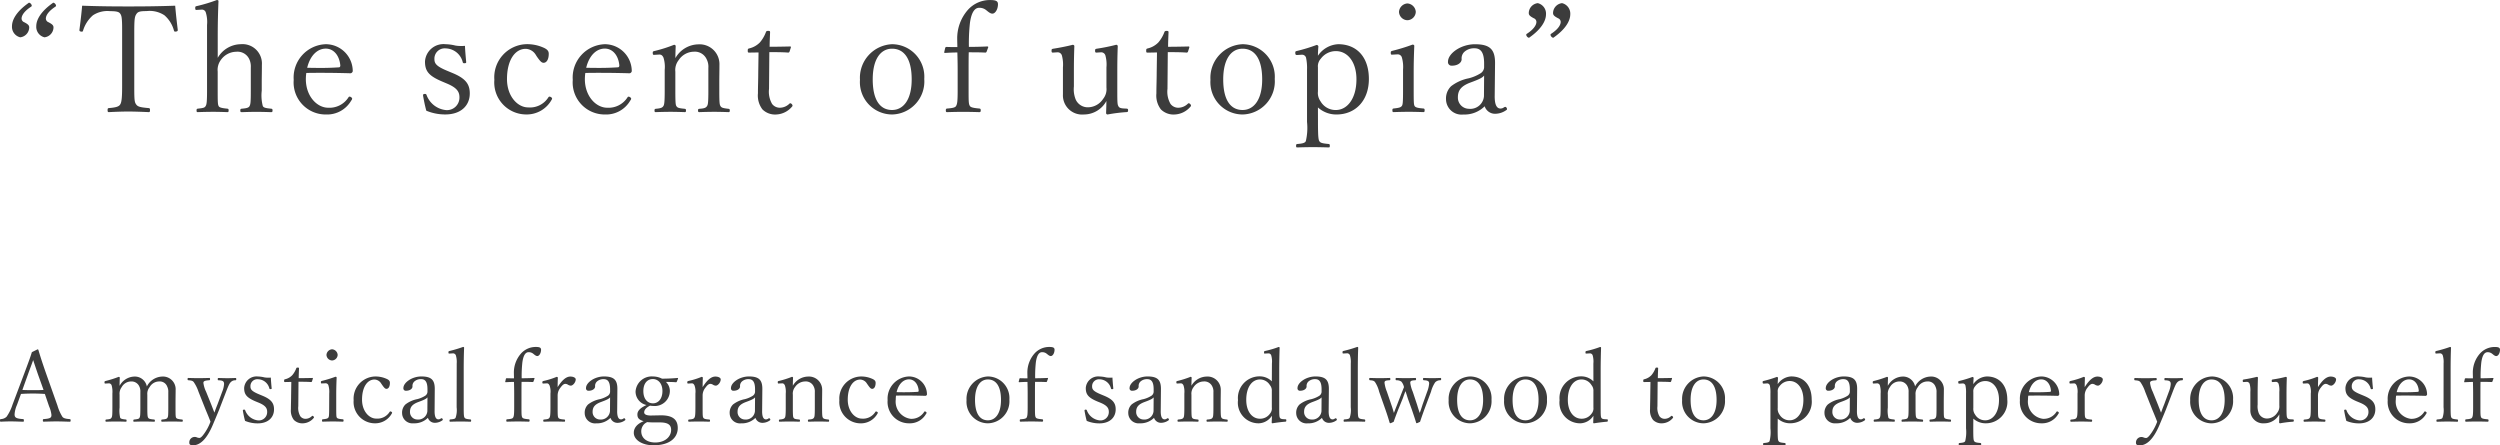
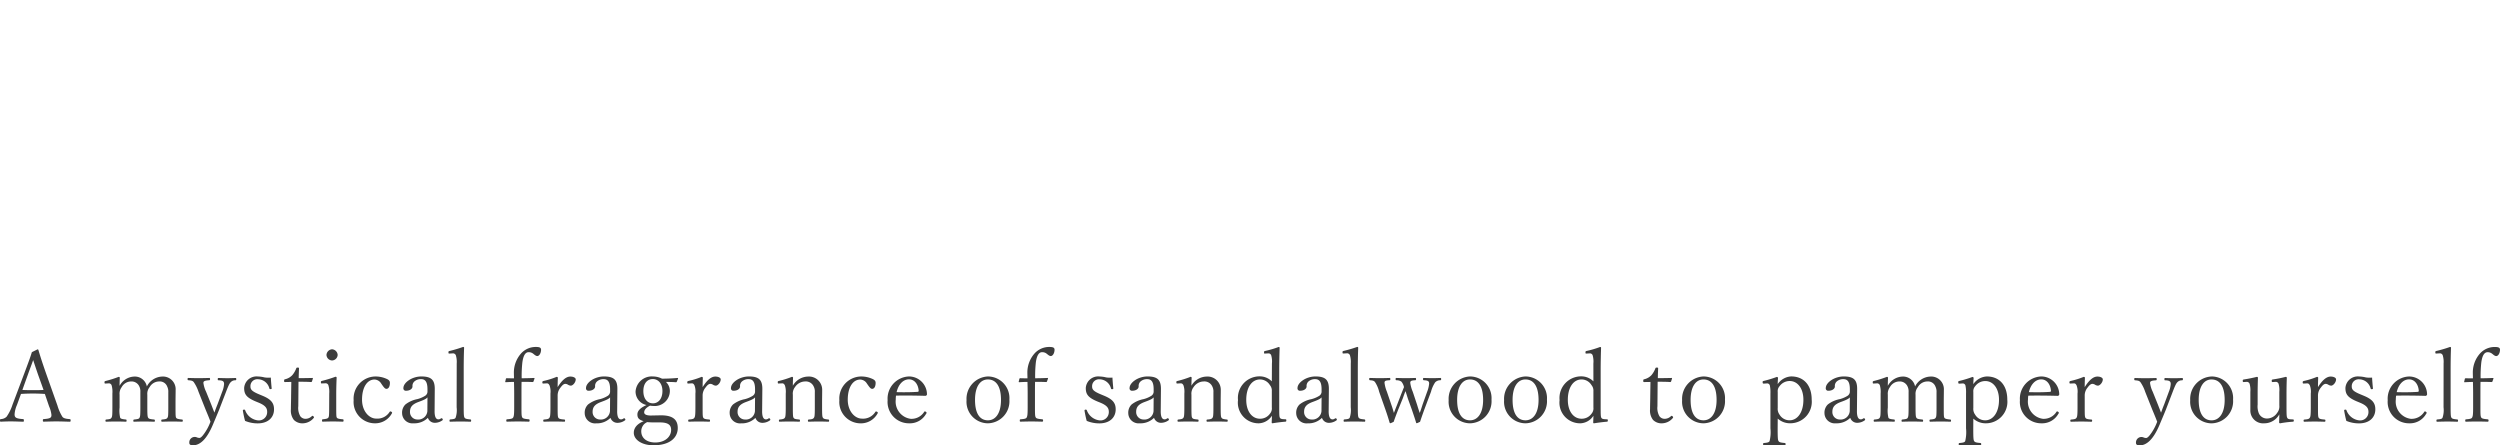
<svg xmlns="http://www.w3.org/2000/svg" width="300.3" height="53.488" viewBox="0 0 300.3 53.488">
  <g id="products-detail-text3" transform="translate(-5999 -3912.96)">
-     <path id="パス_3495" data-name="パス 3495" d="M1.44-10.89a1.294,1.294,0,0,0,.99,1.332,1.22,1.22,0,0,0,1.08-1.17c0-.234-.09-.378-.612-.648a.476.476,0,0,1-.306-.432c0-.432.414-.954,1.134-1.422a.16.16,0,0,0,.09-.144.457.457,0,0,0-.306-.342.156.156,0,0,0-.108.054C2.052-12.708,1.44-11.718,1.44-10.89Zm2.916,0a1.294,1.294,0,0,0,.99,1.332,1.22,1.22,0,0,0,1.08-1.17c0-.234-.09-.378-.612-.648a.476.476,0,0,1-.306-.432c0-.432.414-.954,1.134-1.422a.16.16,0,0,0,.09-.144.457.457,0,0,0-.306-.342.156.156,0,0,0-.108.054C4.968-12.708,4.356-11.718,4.356-10.89ZM9.54-10.4c0,.108.126.162.306.162.054,0,.09-.018.126-.108A3.961,3.961,0,0,1,11.16-12.2a3.17,3.17,0,0,1,2.07-.5c.864,0,1.08.108,1.224.324s.216.468.216,1.818V-3.69c0,1.476-.072,1.944-.234,2.2-.144.234-.45.36-1.35.432-.126.018-.162.054-.162.234,0,.216.036.252.162.252.666-.036,1.6-.072,2.322-.072.7,0,1.71.036,2.448.072.126,0,.162-.036.162-.252,0-.18-.036-.216-.162-.234-1.062-.09-1.314-.18-1.494-.432-.2-.27-.234-.5-.234-2.07v-6.588c0-1.638.054-1.89.252-2.2.18-.27.378-.36,1.224-.36a3.223,3.223,0,0,1,2.142.5A3.688,3.688,0,0,1,20.9-10.35c.036.09.072.108.144.108.18,0,.306-.054.306-.162v-.072c-.108-.882-.234-1.98-.306-2.88-1.944.072-3.816.09-5.616.09-1.836,0-3.618-.018-5.562-.09-.072.882-.2,1.944-.324,2.9Zm16.614.756c0-1.692.036-2.934.09-4.266,0-.072-.054-.126-.2-.126a19.277,19.277,0,0,1-2.376.72c-.2.036-.216.072-.216.234,0,.2.036.234.144.234l.63-.036a.478.478,0,0,1,.5.36,3.835,3.835,0,0,1,.144,1.476v7.9c0,1.4-.054,1.656-.162,1.836-.108.2-.252.252-.954.324-.108.018-.144.054-.144.216s.036.2.144.2c.576-.018,1.278-.036,1.872-.036.54,0,1.116.018,1.674.036.126,0,.162-.036.162-.2s-.036-.2-.162-.216c-.756-.072-.972-.162-1.044-.324-.09-.2-.108-.378-.108-1.836v-2.3a2,2,0,0,1,.378-1.386,2.306,2.306,0,0,1,1.854-.99,1.549,1.549,0,0,1,1.566.9,2.066,2.066,0,0,1,.18.99v2.79c0,1.4-.036,1.62-.144,1.836-.09.18-.27.27-.936.324-.144.018-.18.054-.18.216s.036.2.18.2c.558-.018,1.17-.036,1.782-.036.522,0,1.188.018,1.728.036.144,0,.18-.036.18-.2s-.036-.2-.162-.216c-.756-.072-.918-.144-1.008-.324a5.043,5.043,0,0,1-.126-1.836V-4.284c0-.45.018-.99.018-1.962A2.329,2.329,0,0,0,28.926-8.73a3.243,3.243,0,0,0-2.772,1.638ZM36.792-5.274c.558-.018,1.152-.018,1.764-.018,1.116,0,2.3.018,3.546.054a.243.243,0,0,0,.18-.09.248.248,0,0,0,.09-.216,3.249,3.249,0,0,0-3.24-3.186A4,4,0,0,0,35.28-4.446,3.848,3.848,0,0,0,39.168-.288a3.341,3.341,0,0,0,3.024-1.674A.387.387,0,0,0,42.3-2.2c0-.09-.18-.234-.306-.234a.136.136,0,0,0-.126.072A2.7,2.7,0,0,1,39.42-1.1c-1.332,0-2.682-1.368-2.682-3.438A5.686,5.686,0,0,1,36.792-5.274ZM36.9-5.9c.36-1.494,1.242-2.3,2.232-2.3.954,0,1.638.828,1.746,2.016,0,.144-.054.234-.18.234-.828.054-1.566.072-2.322.072C37.908-5.886,37.422-5.886,36.9-5.9ZM53.694-4c1.152.486,1.494.954,1.494,1.638a1.5,1.5,0,0,1-1.6,1.548,2.775,2.775,0,0,1-2.358-1.836c-.036-.072-.072-.108-.2-.108s-.216.054-.216.144l.018.144c.108.594.216,1.152.378,1.728a5.859,5.859,0,0,0,2.268.45c1.908,0,2.952-1.08,2.952-2.52,0-1.08-.45-1.782-2.052-2.448l-.648-.27c-1.35-.558-1.548-.9-1.548-1.422A1.235,1.235,0,0,1,53.55-8.226,2.158,2.158,0,0,1,55.584-6.57a.161.161,0,0,0,.18.126c.18,0,.234-.036.234-.108v-.054c-.054-.576-.126-1.332-.144-1.926-.252.018-.324.018-.45.018a4.123,4.123,0,0,1-.7-.054,5.437,5.437,0,0,0-1.188-.162,2.229,2.229,0,0,0-2.466,2.07c0,1.134.414,1.71,2.016,2.394ZM64.458-7.29c.468.684.63.792.846.792.324,0,.612-.36.612-1.08,0-.324-.162-.54-.666-.756a4.828,4.828,0,0,0-2.034-.4,3.98,3.98,0,0,0-3.834,4.284,3.841,3.841,0,0,0,3.8,4.158,3.416,3.416,0,0,0,3.1-1.8.256.256,0,0,0,.036-.108c0-.108-.18-.234-.324-.234-.036,0-.072.018-.126.09a2.607,2.607,0,0,1-2.43,1.206c-1.26,0-2.538-1.332-2.538-3.4,0-2.3.972-3.636,2.25-3.636a1.467,1.467,0,0,1,1.206.72Zm5.85,2.016c.558-.018,1.152-.018,1.764-.018,1.116,0,2.3.018,3.546.054a.243.243,0,0,0,.18-.09.248.248,0,0,0,.09-.216,3.249,3.249,0,0,0-3.24-3.186A4,4,0,0,0,68.8-4.446,3.848,3.848,0,0,0,72.684-.288a3.341,3.341,0,0,0,3.024-1.674.387.387,0,0,0,.108-.234c0-.09-.18-.234-.306-.234a.136.136,0,0,0-.126.072A2.7,2.7,0,0,1,72.936-1.1c-1.332,0-2.682-1.368-2.682-3.438A5.685,5.685,0,0,1,70.308-5.274Zm.108-.63c.36-1.494,1.242-2.3,2.232-2.3.954,0,1.638.828,1.746,2.016,0,.144-.054.234-.18.234-.828.054-1.566.072-2.322.072C71.424-5.886,70.938-5.886,70.416-5.9ZM79.2-7.488c.234,0,.378.108.5.378a3.717,3.717,0,0,1,.144,1.458v2.52c0,1.386-.054,1.674-.162,1.836-.126.18-.27.27-.918.324-.108.018-.144.054-.144.2,0,.162.036.2.144.2.54-.018,1.206-.036,1.8-.036.54,0,1.152.018,1.692.036.108,0,.144-.036.144-.2,0-.144-.036-.18-.144-.2-.756-.072-.882-.126-1.008-.324-.09-.144-.126-.36-.126-1.836v-2.3a1.908,1.908,0,0,1,.4-1.386A2.222,2.222,0,0,1,83.34-7.83a1.553,1.553,0,0,1,1.548.918,1.955,1.955,0,0,1,.2,1.026v2.754c0,1.494-.054,1.674-.162,1.836-.126.2-.324.288-.918.324-.126.018-.162.054-.162.2,0,.162.036.2.162.2.558-.018,1.224-.036,1.8-.036.54,0,1.17.018,1.692.036.126,0,.162-.036.162-.2,0-.144-.036-.18-.162-.2-.684-.072-.846-.144-.954-.324s-.144-.36-.144-1.836V-4.266c0-.45.018-1.332.018-1.98a2.385,2.385,0,0,0-2.556-2.466,3.23,3.23,0,0,0-2.736,1.656c0-.468.018-.972.036-1.44,0-.09-.072-.162-.2-.162a17,17,0,0,1-2.322.738c-.2.036-.234.09-.234.2,0,.234.036.27.162.27ZM91.116-7.74,91.08-5.274c0,.81-.036,1.62-.036,2.448A2.739,2.739,0,0,0,91.584-.9a2.15,2.15,0,0,0,1.674.612,2.616,2.616,0,0,0,1.89-.954A.156.156,0,0,0,95.2-1.35a.344.344,0,0,0-.27-.288.156.156,0,0,0-.108.054A1.661,1.661,0,0,1,93.69-1.1a1.152,1.152,0,0,1-.954-.468,2.944,2.944,0,0,1-.36-1.8l.036-4.41c.612,0,1.6,0,2.25.054a.173.173,0,0,0,.18-.126l.162-.5c0-.09-.018-.108-.108-.108-.72.018-1.782.036-2.448.036,0-.54.036-1.278.054-1.728,0-.144-.036-.18-.234-.18-.18,0-.234.054-.27.162a4.055,4.055,0,0,1-.72,1.224A2.622,2.622,0,0,1,90-8.226c-.162.036-.18.09-.18.27,0,.216.036.234.18.234Zm16.038-.99A4.037,4.037,0,0,0,103.3-4.446a3.881,3.881,0,0,0,3.852,4.158,3.968,3.968,0,0,0,3.87-4.266A3.9,3.9,0,0,0,107.154-8.73Zm0,.54c1.35,0,2.358,1.062,2.358,3.69,0,2.448-1.008,3.672-2.358,3.672-1.386,0-2.322-1.116-2.322-3.672C104.832-6.966,105.8-8.19,107.154-8.19Zm11.556-.18c0-.054-.036-.09-.126-.09-.72.036-1.638.054-2.2.054a22.421,22.421,0,0,1,.126-2.88c.18-1.314.594-1.818,1.116-1.818a1.273,1.273,0,0,1,.864.306l.09.072c.306.252.468.324.63.324.324,0,.666-.5.666-1.134,0-.36-.234-.5-.936-.5a3.555,3.555,0,0,0-2.682,1.188,5.17,5.17,0,0,0-1.278,3.51c0,.252.018.684.018.954-.414,0-.81,0-1.278-.018a.166.166,0,0,0-.18.108l-.126.54c0,.036.036.072.108.072.594-.036,1.062-.054,1.476-.054.018.594.036,1.332.036,2.088v2.484c0,1.332-.054,1.6-.18,1.836-.09.18-.324.27-1.08.324-.126.018-.162.054-.162.234,0,.144.036.2.162.2.576-.018,1.386-.036,1.944-.036.54,0,1.35.018,1.926.036.108,0,.162-.054.162-.2,0-.18-.036-.216-.162-.234-.828-.072-1.062-.162-1.152-.324-.126-.216-.144-.45-.144-1.656V-5.634c0-.72,0-1.494.018-2.124.54,0,1.35,0,2,.036a.169.169,0,0,0,.144-.108Zm16.326,7.362c-.468-.018-.612-.108-.7-.288-.108-.2-.126-.4-.126-1.782V-5.454c0-1.206.018-2.034.054-3.024a.176.176,0,0,0-.2-.18,22.061,22.061,0,0,1-2.322.468c-.18.036-.2.072-.2.252,0,.162.036.216.162.216l.576-.036a.528.528,0,0,1,.5.378,4.059,4.059,0,0,1,.126,1.44v2.412a1.861,1.861,0,0,1-.4,1.368,2.206,2.206,0,0,1-1.782,1.008,1.589,1.589,0,0,1-1.512-.936,3.289,3.289,0,0,1-.216-1.566v-1.8c0-1.206.018-2.016.054-3.042,0-.09-.072-.162-.2-.162-.7.18-1.62.36-2.322.468-.2.036-.216.072-.216.252,0,.162.036.216.162.216l.558-.036a.533.533,0,0,1,.522.378,4.2,4.2,0,0,1,.126,1.44V-2.7a2.306,2.306,0,0,0,2.52,2.412,3.077,3.077,0,0,0,2.7-1.62c0,.486-.018.954-.036,1.458a.178.178,0,0,0,.18.162,19.182,19.182,0,0,1,2.3-.288c.126-.018.162-.054.162-.216,0-.144-.036-.18-.162-.2Zm3.942-6.732-.036,2.466c0,.81-.036,1.62-.036,2.448a2.739,2.739,0,0,0,.54,1.926,2.15,2.15,0,0,0,1.674.612,2.616,2.616,0,0,0,1.89-.954.156.156,0,0,0,.054-.108.344.344,0,0,0-.27-.288.156.156,0,0,0-.108.054,1.661,1.661,0,0,1-1.134.486,1.152,1.152,0,0,1-.954-.468,2.944,2.944,0,0,1-.36-1.8l.036-4.41c.612,0,1.6,0,2.25.054a.173.173,0,0,0,.18-.126l.162-.5c0-.09-.018-.108-.108-.108-.72.018-1.782.036-2.448.036,0-.54.036-1.278.054-1.728,0-.144-.036-.18-.234-.18-.18,0-.234.054-.27.162a4.055,4.055,0,0,1-.72,1.224,2.622,2.622,0,0,1-1.278.72c-.162.036-.18.09-.18.27,0,.216.036.234.18.234Zm10.278-.99A4.037,4.037,0,0,0,145.4-4.446a3.881,3.881,0,0,0,3.852,4.158,3.968,3.968,0,0,0,3.87-4.266A3.9,3.9,0,0,0,149.256-8.73Zm0,.54c1.35,0,2.358,1.062,2.358,3.69,0,2.448-1.008,3.672-2.358,3.672-1.386,0-2.322-1.116-2.322-3.672C146.934-6.966,147.906-8.19,149.256-8.19Zm9.054,7.056a3.273,3.273,0,0,0,2.232.846c2.25,0,3.888-1.638,3.888-4.266s-1.458-4.176-3.69-4.176a3.112,3.112,0,0,0-2.43,1.386c0-.306.018-.666.054-1.116a.216.216,0,0,0-.216-.18,20.046,20.046,0,0,1-2.358.72c-.162.036-.2.072-.2.2,0,.252.054.288.216.288l.576-.036a.494.494,0,0,1,.5.36A5.906,5.906,0,0,1,157-5.652V.612a6.915,6.915,0,0,1-.144,2.3c-.09.18-.27.288-1.008.342-.126.018-.162.054-.162.216s.036.2.126.2c.558-.018,1.314-.036,1.926-.036.522,0,1.3.018,1.872.036.09,0,.126-.036.126-.2s-.036-.2-.144-.216c-.81-.072-.99-.144-1.116-.342-.108-.18-.162-.54-.162-2.3Zm0-4.806a1.344,1.344,0,0,1,.342-1.044A2.241,2.241,0,0,1,160.47-7.9c1.386,0,2.466,1.278,2.466,3.384,0,2.358-1.134,3.69-2.466,3.69a2.073,2.073,0,0,1-1.836-1.026,1.742,1.742,0,0,1-.324-1.206Zm10.224,2.772c0,1.44-.036,1.71-.144,1.854-.126.162-.288.234-.99.306-.108.018-.144.054-.144.2,0,.2.036.234.144.234.522-.018,1.278-.036,1.836-.036.54,0,1.206.018,1.746.036.108,0,.144-.036.144-.234,0-.144-.036-.18-.144-.2-.738-.054-.972-.144-1.062-.306s-.108-.4-.108-1.854v-2.25c0-.846.018-1.818.072-3.1q0-.162-.216-.162a22.266,22.266,0,0,1-2.394.738c-.18.054-.216.072-.216.234,0,.2.036.234.144.234l.666-.036a.517.517,0,0,1,.522.36,4.193,4.193,0,0,1,.144,1.476Zm.522-10.458a1.084,1.084,0,0,0-1.008,1.008,1.043,1.043,0,0,0,1.008,1.008,1.043,1.043,0,0,0,1.008-1.008A1.084,1.084,0,0,0,169.056-13.626Zm10.53,7.2c.018-1.692-.63-2.3-2.412-2.3-1.71,0-3.24,1.116-3.24,2.088a.429.429,0,0,0,.486.486c.684,0,1.152-.36,1.152-.774a1.07,1.07,0,0,1,.324-.882,1.728,1.728,0,0,1,1.224-.432c.792,0,1.152.558,1.152,1.836v.468a.915.915,0,0,1-.4.684,5.012,5.012,0,0,1-1.422.612,5.084,5.084,0,0,0-2.142.954,2.05,2.05,0,0,0-.612,1.584,1.863,1.863,0,0,0,2.07,1.818,3.457,3.457,0,0,0,2.574-.99,1.3,1.3,0,0,0,1.278.9,2.321,2.321,0,0,0,1.332-.45.13.13,0,0,0,.072-.108c0-.126-.108-.27-.2-.27a.415.415,0,0,0-.162.054.659.659,0,0,1-.432.144c-.414,0-.7-.414-.684-1.53Zm-1.332,3.942a1.644,1.644,0,0,1-1.818,1.512,1.338,1.338,0,0,1-1.314-1.386c0-.882.45-1.368,1.494-1.764,1.134-.414,1.458-.594,1.656-.846Zm7.452-9.846a1.294,1.294,0,0,0-.99-1.332,1.22,1.22,0,0,0-1.08,1.17c0,.234.09.378.612.648a.476.476,0,0,1,.306.432c0,.432-.414.954-1.134,1.422a.16.16,0,0,0-.09.144.457.457,0,0,0,.306.342.156.156,0,0,0,.108-.054C185.094-10.512,185.706-11.5,185.706-12.33Zm2.916,0a1.294,1.294,0,0,0-.99-1.332,1.22,1.22,0,0,0-1.08,1.17c0,.234.09.378.612.648a.476.476,0,0,1,.306.432c0,.432-.414.954-1.134,1.422a.16.16,0,0,0-.09.144.457.457,0,0,0,.306.342.156.156,0,0,0,.108-.054C188.01-10.512,188.622-11.5,188.622-12.33Z" transform="translate(5999 3927)" fill="#3c3c3c" />
    <path id="パス_3496" data-name="パス 3496" d="M5.9-2.22A3.412,3.412,0,0,1,6.18-1.2c0,.324-.108.444-.924.5-.084.012-.108.036-.108.156s.024.156.108.156C5.712-.4,6.324-.42,6.792-.42s1.1.024,1.56.036c.108,0,.132-.024.132-.156S8.46-.684,8.352-.7c-.54-.036-.756-.132-.864-.288A5.489,5.489,0,0,1,6.9-2.328L5.556-6.12c-.468-1.332-.708-2.088-.936-2.856-.024-.084-.06-.1-.108-.1l-.684.336c-.168.552-.3.924-.912,2.556L1.5-2.424A5.371,5.371,0,0,1,.792-.984,1.04,1.04,0,0,1,.108-.7C.024-.684,0-.66,0-.54s.024.156.108.156C.492-.408.9-.42,1.32-.42s1,.024,1.44.036c.1,0,.108-.024.108-.156S2.844-.684,2.76-.7C1.9-.756,1.752-.9,1.752-1.272a3.239,3.239,0,0,1,.276-1.1L2.52-3.72c.528-.036,1.008-.048,1.5-.048.456,0,.948.024,1.368.048ZM5.232-4.2c-.384.024-.816.024-1.212.024-.444,0-.9,0-1.332-.024l.684-1.908c.264-.732.456-1.224.612-1.68.156.468.3.9.564,1.68Zm7.836-.792a.344.344,0,0,1,.348.264,2.852,2.852,0,0,1,.084.96v1.68c0,.948-.024,1.08-.108,1.224-.072.12-.156.18-.624.216-.072.012-.1.036-.1.132s.024.132.1.132c.372-.012.792-.024,1.176-.024s.828.012,1.176.024c.06,0,.084-.024.084-.132s-.024-.12-.084-.132c-.5-.048-.636-.108-.684-.216a3.593,3.593,0,0,1-.072-1.224V-3.624a1.313,1.313,0,0,1,.252-.912,1.3,1.3,0,0,1,1.14-.684,1.019,1.019,0,0,1,.984.612,1.346,1.346,0,0,1,.12.66v1.86c0,.936-.024,1.08-.1,1.224-.06.12-.156.168-.636.216-.084.012-.108.036-.108.144s.024.12.1.12c.372-.012.828-.024,1.224-.024.336,0,.792.012,1.164.024.072,0,.1-.024.1-.12s-.024-.132-.1-.144c-.54-.048-.636-.1-.708-.216s-.1-.288-.1-1.224V-3.624a1.261,1.261,0,0,1,.276-.912,1.317,1.317,0,0,1,1.152-.684.948.948,0,0,1,.96.612,1.369,1.369,0,0,1,.132.684v1.836c0,1-.024,1.1-.1,1.224s-.18.18-.636.216c-.084.012-.108.036-.108.132s.024.132.108.132c.4-.012.84-.024,1.224-.024s.816.012,1.152.024c.072,0,.1-.024.1-.132s-.024-.12-.1-.132c-.516-.048-.648-.12-.7-.216-.06-.12-.072-.24-.072-1.224v-.756c0-.3.012-.888.012-1.32a1.527,1.527,0,0,0-1.632-1.644A2.151,2.151,0,0,0,17.64-4.62a1.473,1.473,0,0,0-1.512-1.188,2.092,2.092,0,0,0-1.764,1.116c0-.312.012-.66.024-.972,0-.06-.048-.108-.132-.108a12.747,12.747,0,0,1-1.56.492c-.12.036-.144.06-.144.144,0,.144.024.168.1.168ZM27.156-3.984c.324-.852.444-1.044.588-1.176a.718.718,0,0,1,.528-.2c.084-.012.108-.036.108-.132,0-.12-.024-.144-.108-.144-.3.012-.624.024-.948.024s-.732-.012-1.068-.024c-.072,0-.1.024-.1.144s.024.132.1.132c.552.012.66.156.66.456a3.024,3.024,0,0,1-.228.924L26.124-2.46c-.18.444-.252.648-.372.984-.132-.348-.216-.552-.372-.96l-.624-1.548a3.457,3.457,0,0,1-.324-1.056c0-.192.108-.288.7-.324.072-.012.1-.036.1-.132,0-.12-.024-.144-.1-.144-.384.012-.9.024-1.272.024S23-5.628,22.632-5.64c-.072,0-.1.024-.1.144,0,.1.024.12.1.132.372.024.516.072.636.216a4.535,4.535,0,0,1,.576,1.164l.876,2.2c.264.624.408.984.564,1.392a5.844,5.844,0,0,1-.912,1.644c-.168.2-.3.312-.42.312a.812.812,0,0,1-.288-.06.654.654,0,0,0-.924.66c0,.18.132.288.432.288.84,0,1.644-.708,2.376-2.424.216-.516.48-1.128.768-1.836Zm3.936,1.32c.768.324,1,.636,1,1.092A1,1,0,0,1,31.02-.54a1.85,1.85,0,0,1-1.572-1.224c-.024-.048-.048-.072-.132-.072s-.144.036-.144.1l.012.1c.072.4.144.768.252,1.152a3.906,3.906,0,0,0,1.512.3c1.272,0,1.968-.72,1.968-1.68,0-.72-.3-1.188-1.368-1.632l-.432-.18c-.9-.372-1.032-.6-1.032-.948A.824.824,0,0,1,31-5.484a1.439,1.439,0,0,1,1.356,1.1.108.108,0,0,0,.12.084c.12,0,.156-.024.156-.072V-4.4c-.036-.384-.084-.888-.1-1.284-.168.012-.216.012-.3.012a2.748,2.748,0,0,1-.468-.036,3.625,3.625,0,0,0-.792-.108,1.486,1.486,0,0,0-1.644,1.38c0,.756.276,1.14,1.344,1.6Zm3.9-2.5-.024,1.644c0,.54-.024,1.08-.024,1.632A1.826,1.826,0,0,0,35.3-.6a1.433,1.433,0,0,0,1.116.408,1.744,1.744,0,0,0,1.26-.636A.1.1,0,0,0,37.716-.9a.23.23,0,0,0-.18-.192.1.1,0,0,0-.072.036,1.107,1.107,0,0,1-.756.324.768.768,0,0,1-.636-.312,1.963,1.963,0,0,1-.24-1.2l.024-2.94c.408,0,1.068,0,1.5.036a.116.116,0,0,0,.12-.084l.108-.336c0-.06-.012-.072-.072-.072-.48.012-1.188.024-1.632.024,0-.36.024-.852.036-1.152,0-.1-.024-.12-.156-.12s-.156.036-.18.108a2.7,2.7,0,0,1-.48.816,1.748,1.748,0,0,1-.852.48c-.108.024-.12.06-.12.18,0,.144.024.156.12.156ZM39.54-2.112c0,.96-.024,1.14-.1,1.236s-.192.156-.66.2c-.072.012-.1.036-.1.132,0,.132.024.156.1.156.348-.012.852-.024,1.224-.024s.8.012,1.164.024c.072,0,.1-.024.1-.156,0-.1-.024-.12-.1-.132-.492-.036-.648-.1-.708-.2s-.072-.264-.072-1.236v-1.5c0-.564.012-1.212.048-2.064q0-.108-.144-.108a14.845,14.845,0,0,1-1.6.492c-.12.036-.144.048-.144.156,0,.132.024.156.1.156L39.1-5a.345.345,0,0,1,.348.24,2.8,2.8,0,0,1,.1.984Zm.348-6.972a.723.723,0,0,0-.672.672.7.7,0,0,0,.672.672.7.7,0,0,0,.672-.672A.723.723,0,0,0,39.888-9.084ZM45.864-4.86c.312.456.42.528.564.528.216,0,.408-.24.408-.72,0-.216-.108-.36-.444-.5a3.219,3.219,0,0,0-1.356-.264A2.653,2.653,0,0,0,42.48-2.964,2.56,2.56,0,0,0,45.012-.192a2.277,2.277,0,0,0,2.064-1.2.171.171,0,0,0,.024-.072c0-.072-.12-.156-.216-.156-.024,0-.048.012-.084.06a1.738,1.738,0,0,1-1.62.8c-.84,0-1.692-.888-1.692-2.268,0-1.536.648-2.424,1.5-2.424a.978.978,0,0,1,.8.48Zm6.36.576c.012-1.128-.42-1.536-1.608-1.536-1.14,0-2.16.744-2.16,1.392a.286.286,0,0,0,.324.324c.456,0,.768-.24.768-.516a.713.713,0,0,1,.216-.588A1.152,1.152,0,0,1,50.58-5.5c.528,0,.768.372.768,1.224v.312a.61.61,0,0,1-.264.456,3.341,3.341,0,0,1-.948.408,3.389,3.389,0,0,0-1.428.636A1.366,1.366,0,0,0,48.3-1.4,1.242,1.242,0,0,0,49.68-.192,2.3,2.3,0,0,0,51.4-.852a.868.868,0,0,0,.852.6,1.548,1.548,0,0,0,.888-.3.087.087,0,0,0,.048-.072c0-.084-.072-.18-.132-.18a.276.276,0,0,0-.108.036.439.439,0,0,1-.288.1c-.276,0-.468-.276-.456-1.02Zm-.888,2.628A1.1,1.1,0,0,1,50.124-.648a.892.892,0,0,1-.876-.924c0-.588.3-.912,1-1.176.756-.276.972-.4,1.1-.564Zm3.516-.456a2.873,2.873,0,0,1-.12,1.236c-.06.12-.144.18-.636.216-.072.012-.1.036-.1.144s.024.132.1.132c.384-.012.852-.024,1.248-.024.348,0,.78.012,1.14.024.084,0,.108-.024.108-.132s-.024-.132-.108-.144c-.5-.048-.612-.1-.684-.216s-.1-.264-.1-1.236v-4.3c0-1.14.012-2.028.048-2.856,0-.06-.048-.1-.12-.1A15.146,15.146,0,0,1,54-8.88c-.108.024-.132.048-.132.168s.024.144.1.144l.42-.024a.36.36,0,0,1,.372.24,2.8,2.8,0,0,1,.1.984Zm9.36-3.468c0-.036-.024-.06-.084-.06-.48.024-1.092.036-1.464.036a14.948,14.948,0,0,1,.084-1.92c.12-.876.4-1.212.744-1.212a.849.849,0,0,1,.576.2l.06.048c.2.168.312.216.42.216.216,0,.444-.336.444-.756,0-.24-.156-.336-.624-.336a2.37,2.37,0,0,0-1.788.792,3.447,3.447,0,0,0-.852,2.34c0,.168.012.456.012.636-.276,0-.54,0-.852-.012a.111.111,0,0,0-.12.072l-.084.36c0,.024.024.048.072.048.4-.024.708-.036.984-.036.012.4.024.888.024,1.392v1.656c0,.888-.036,1.068-.12,1.224-.06.12-.216.18-.72.216-.084.012-.108.036-.108.156,0,.1.024.132.108.132.384-.012.924-.024,1.3-.024s.9.012,1.284.024c.072,0,.108-.036.108-.132,0-.12-.024-.144-.108-.156-.552-.048-.708-.108-.768-.216-.084-.144-.1-.3-.1-1.1V-3.756c0-.48,0-1,.012-1.416.36,0,.9,0,1.332.024a.113.113,0,0,0,.1-.072Zm1.476.588c.144,0,.228.06.324.252a2.173,2.173,0,0,1,.108.972v1.68c0,.888-.036,1.1-.12,1.224s-.168.18-.636.216c-.084.012-.108.036-.108.132s.024.132.108.132c.36-.012.864-.024,1.224-.024s.828.012,1.188.024c.06,0,.1-.024.1-.132s-.024-.12-.1-.132c-.528-.036-.648-.108-.708-.216C67-1,66.984-1.116,66.984-2.088V-3.48a1.478,1.478,0,0,1,.348-1.008c.24-.324.408-.444.588-.444a.67.67,0,0,1,.312.108.7.7,0,0,0,.336.108c.24,0,.588-.384.588-.756,0-.18-.264-.336-.648-.336-.48,0-.984.4-1.524,1.272,0-.456.012-.78.024-1.128,0-.06-.06-.108-.144-.108a9.364,9.364,0,0,1-1.572.492c-.12.036-.144.06-.144.168s.024.144.108.144Zm8.472.708c.012-1.128-.42-1.536-1.608-1.536-1.14,0-2.16.744-2.16,1.392a.286.286,0,0,0,.324.324c.456,0,.768-.24.768-.516a.713.713,0,0,1,.216-.588,1.152,1.152,0,0,1,.816-.288c.528,0,.768.372.768,1.224v.312a.61.61,0,0,1-.264.456,3.341,3.341,0,0,1-.948.408,3.389,3.389,0,0,0-1.428.636A1.366,1.366,0,0,0,70.236-1.4a1.242,1.242,0,0,0,1.38,1.212,2.3,2.3,0,0,0,1.716-.66.868.868,0,0,0,.852.6,1.548,1.548,0,0,0,.888-.3.087.087,0,0,0,.048-.072c0-.084-.072-.18-.132-.18a.276.276,0,0,0-.108.036.439.439,0,0,1-.288.1c-.276,0-.468-.276-.456-1.02Zm-.888,2.628A1.1,1.1,0,0,1,72.06-.648a.892.892,0,0,1-.876-.924c0-.588.3-.912,1-1.176.756-.276.972-.4,1.1-.564Zm4.908.528c-.588,0-.8-.168-.8-.372,0-.288.2-.552.708-.816a1.6,1.6,0,0,0,.336.036,1.82,1.82,0,0,0,2.04-1.812,1.511,1.511,0,0,0-.468-1.068c.36,0,.78,0,1.188.036.06,0,.084-.012.12-.084l.144-.36c0-.06-.024-.072-.072-.072-.492.048-1.212.084-1.86.084A2.436,2.436,0,0,0,78.42-5.82a1.946,1.946,0,0,0-2.076,1.8,1.655,1.655,0,0,0,1.32,1.632c-.756.336-1.1.708-1.1,1.128s.168.636.756.816c-.768.3-1.188.792-1.188,1.392,0,.828.96,1.5,2.364,1.5,1.968,0,2.916-.912,2.916-2.076,0-1.008-.6-1.524-2.016-1.524ZM79.248-.3c.984,0,1.368.288,1.368.9,0,.816-.732,1.512-1.908,1.512-1.02,0-1.68-.528-1.68-1.344a1.219,1.219,0,0,1,.42-.924,2.01,2.01,0,0,1,.288-.18c.252.024.516.036.78.036ZM78.42-5.508c.636,0,1.152.528,1.152,1.44,0,.936-.5,1.476-1.14,1.476-.66,0-1.152-.528-1.152-1.476C77.28-4.98,77.748-5.508,78.42-5.508Zm4.68.516c.144,0,.228.06.324.252a2.173,2.173,0,0,1,.108.972v1.68c0,.888-.036,1.1-.12,1.224s-.168.18-.636.216c-.084.012-.108.036-.108.132s.024.132.108.132C83.136-.4,83.64-.408,84-.408s.828.012,1.188.024c.06,0,.1-.024.1-.132s-.024-.12-.1-.132c-.528-.036-.648-.108-.708-.216C84.408-1,84.4-1.116,84.4-2.088V-3.48a1.478,1.478,0,0,1,.348-1.008c.24-.324.408-.444.588-.444a.67.67,0,0,1,.312.108.7.7,0,0,0,.336.108c.24,0,.588-.384.588-.756,0-.18-.264-.336-.648-.336-.48,0-.984.4-1.524,1.272,0-.456.012-.78.024-1.128,0-.06-.06-.108-.144-.108A9.364,9.364,0,0,1,82.7-5.28c-.12.036-.144.06-.144.168s.024.144.108.144Zm8.472.708c.012-1.128-.42-1.536-1.608-1.536-1.14,0-2.16.744-2.16,1.392a.286.286,0,0,0,.324.324c.456,0,.768-.24.768-.516a.713.713,0,0,1,.216-.588,1.152,1.152,0,0,1,.816-.288c.528,0,.768.372.768,1.224v.312a.61.61,0,0,1-.264.456,3.341,3.341,0,0,1-.948.408,3.389,3.389,0,0,0-1.428.636A1.366,1.366,0,0,0,87.648-1.4a1.242,1.242,0,0,0,1.38,1.212,2.3,2.3,0,0,0,1.716-.66.868.868,0,0,0,.852.6,1.548,1.548,0,0,0,.888-.3.087.087,0,0,0,.048-.072c0-.084-.072-.18-.132-.18a.276.276,0,0,0-.108.036.439.439,0,0,1-.288.1c-.276,0-.468-.276-.456-1.02Zm-.888,2.628A1.1,1.1,0,0,1,89.472-.648a.892.892,0,0,1-.876-.924c0-.588.3-.912,1-1.176.756-.276.972-.4,1.1-.564Zm3.264-3.336c.156,0,.252.072.336.252a2.478,2.478,0,0,1,.1.972v1.68c0,.924-.036,1.116-.108,1.224s-.18.18-.612.216c-.072.012-.1.036-.1.132s.024.132.1.132c.36-.012.8-.024,1.2-.024.36,0,.768.012,1.128.024.072,0,.1-.024.1-.132s-.024-.12-.1-.132c-.5-.048-.588-.084-.672-.216-.06-.1-.084-.24-.084-1.224V-3.624a1.272,1.272,0,0,1,.264-.924,1.482,1.482,0,0,1,1.212-.672,1.035,1.035,0,0,1,1.032.612,1.3,1.3,0,0,1,.132.684v1.836c0,1-.036,1.116-.108,1.224-.084.132-.216.192-.612.216-.084.012-.108.036-.108.132s.024.132.108.132c.372-.012.816-.024,1.2-.024.36,0,.78.012,1.128.024.084,0,.108-.024.108-.132s-.024-.12-.108-.132c-.456-.048-.564-.1-.636-.216s-.1-.24-.1-1.224v-.756c0-.3.012-.888.012-1.32a1.59,1.59,0,0,0-1.7-1.644,2.153,2.153,0,0,0-1.824,1.1c0-.312.012-.648.024-.96,0-.06-.048-.108-.132-.108a11.334,11.334,0,0,1-1.548.492c-.132.024-.156.06-.156.132,0,.156.024.18.108.18Zm10.26.132c.312.456.42.528.564.528.216,0,.408-.24.408-.72,0-.216-.108-.36-.444-.5a3.219,3.219,0,0,0-1.356-.264,2.653,2.653,0,0,0-2.556,2.856,2.56,2.56,0,0,0,2.532,2.772,2.277,2.277,0,0,0,2.064-1.2.171.171,0,0,0,.024-.072c0-.072-.12-.156-.216-.156-.024,0-.048.012-.084.06a1.738,1.738,0,0,1-1.62.8c-.84,0-1.692-.888-1.692-2.268,0-1.536.648-2.424,1.5-2.424a.978.978,0,0,1,.8.48Zm3.42,1.344c.372-.012.768-.012,1.176-.012.744,0,1.536.012,2.364.036a.162.162,0,0,0,.12-.06.165.165,0,0,0,.06-.144,2.166,2.166,0,0,0-2.16-2.124,2.668,2.668,0,0,0-2.568,2.856,2.565,2.565,0,0,0,2.592,2.772,2.227,2.227,0,0,0,2.016-1.116.258.258,0,0,0,.072-.156c0-.06-.12-.156-.2-.156a.091.091,0,0,0-.084.048,1.8,1.8,0,0,1-1.632.84,2.083,2.083,0,0,1-1.788-2.292A3.792,3.792,0,0,1,107.628-3.516Zm.072-.42c.24-1,.828-1.536,1.488-1.536.636,0,1.092.552,1.164,1.344,0,.1-.036.156-.12.156-.552.036-1.044.048-1.548.048C108.372-3.924,108.048-3.924,107.7-3.936ZM118.668-5.82A2.692,2.692,0,0,0,116.1-2.964a2.587,2.587,0,0,0,2.568,2.772,2.646,2.646,0,0,0,2.58-2.844A2.6,2.6,0,0,0,118.668-5.82Zm0,.36c.9,0,1.572.708,1.572,2.46,0,1.632-.672,2.448-1.572,2.448-.924,0-1.548-.744-1.548-2.448C117.12-4.644,117.768-5.46,118.668-5.46Zm7.224-.12c0-.036-.024-.06-.084-.06-.48.024-1.092.036-1.464.036a14.949,14.949,0,0,1,.084-1.92c.12-.876.4-1.212.744-1.212a.849.849,0,0,1,.576.2l.06.048c.2.168.312.216.42.216.216,0,.444-.336.444-.756,0-.24-.156-.336-.624-.336a2.37,2.37,0,0,0-1.788.792,3.447,3.447,0,0,0-.852,2.34c0,.168.012.456.012.636-.276,0-.54,0-.852-.012a.111.111,0,0,0-.12.072l-.084.36c0,.024.024.048.072.048.4-.024.708-.036.984-.036.012.4.024.888.024,1.392v1.656c0,.888-.036,1.068-.12,1.224-.06.12-.216.18-.72.216-.084.012-.108.036-.108.156,0,.1.024.132.108.132.384-.012.924-.024,1.3-.024s.9.012,1.284.024c.072,0,.108-.036.108-.132,0-.12-.024-.144-.108-.156-.552-.048-.708-.108-.768-.216-.084-.144-.1-.3-.1-1.1V-3.756c0-.48,0-1,.012-1.416.36,0,.9,0,1.332.024a.113.113,0,0,0,.1-.072Zm6.3,2.916c.768.324,1,.636,1,1.092A1,1,0,0,1,132.12-.54a1.85,1.85,0,0,1-1.572-1.224c-.024-.048-.048-.072-.132-.072s-.144.036-.144.1l.012.1c.072.4.144.768.252,1.152a3.906,3.906,0,0,0,1.512.3c1.272,0,1.968-.72,1.968-1.68,0-.72-.3-1.188-1.368-1.632l-.432-.18c-.9-.372-1.032-.6-1.032-.948a.824.824,0,0,1,.912-.852,1.439,1.439,0,0,1,1.356,1.1.108.108,0,0,0,.12.084c.12,0,.156-.024.156-.072V-4.4c-.036-.384-.084-.888-.1-1.284-.168.012-.216.012-.3.012a2.749,2.749,0,0,1-.468-.036,3.625,3.625,0,0,0-.792-.108,1.486,1.486,0,0,0-1.644,1.38c0,.756.276,1.14,1.344,1.6Zm7.26-1.62c.012-1.128-.42-1.536-1.608-1.536-1.14,0-2.16.744-2.16,1.392a.286.286,0,0,0,.324.324c.456,0,.768-.24.768-.516a.713.713,0,0,1,.216-.588,1.152,1.152,0,0,1,.816-.288c.528,0,.768.372.768,1.224v.312a.61.61,0,0,1-.264.456,3.341,3.341,0,0,1-.948.408,3.389,3.389,0,0,0-1.428.636,1.366,1.366,0,0,0-.408,1.056,1.242,1.242,0,0,0,1.38,1.212,2.3,2.3,0,0,0,1.716-.66.868.868,0,0,0,.852.6,1.548,1.548,0,0,0,.888-.3.087.087,0,0,0,.048-.072c0-.084-.072-.18-.132-.18a.276.276,0,0,0-.108.036.439.439,0,0,1-.288.1c-.276,0-.468-.276-.456-1.02Zm-.888,2.628a1.1,1.1,0,0,1-1.212,1.008.892.892,0,0,1-.876-.924c0-.588.3-.912,1-1.176.756-.276.972-.4,1.1-.564Zm3.264-3.336c.156,0,.252.072.336.252a2.478,2.478,0,0,1,.1.972v1.68c0,.924-.036,1.116-.108,1.224s-.18.18-.612.216c-.072.012-.1.036-.1.132s.024.132.1.132c.36-.012.8-.024,1.2-.024.36,0,.768.012,1.128.024.072,0,.1-.024.1-.132s-.024-.12-.1-.132c-.5-.048-.588-.084-.672-.216-.06-.1-.084-.24-.084-1.224V-3.624a1.272,1.272,0,0,1,.264-.924,1.482,1.482,0,0,1,1.212-.672,1.035,1.035,0,0,1,1.032.612,1.3,1.3,0,0,1,.132.684v1.836c0,1-.036,1.116-.108,1.224-.084.132-.216.192-.612.216-.084.012-.108.036-.108.132s.024.132.108.132c.372-.012.816-.024,1.2-.024.36,0,.78.012,1.128.024.084,0,.108-.024.108-.132s-.024-.12-.108-.132c-.456-.048-.564-.1-.636-.216s-.1-.24-.1-1.224v-.756c0-.3.012-.888.012-1.32a1.59,1.59,0,0,0-1.7-1.644,2.153,2.153,0,0,0-1.824,1.1c0-.312.012-.648.024-.96,0-.06-.048-.108-.132-.108a11.335,11.335,0,0,1-1.548.492c-.132.024-.156.06-.156.132,0,.156.024.18.108.18Zm10.944-.24a2.057,2.057,0,0,0-1.464-.6,2.6,2.6,0,0,0-2.6,2.856,2.48,2.48,0,0,0,2.5,2.784,1.939,1.939,0,0,0,1.572-.912c0,.276-.012.48-.024.8,0,.072.024.108.1.108.42-.072,1.08-.156,1.548-.192.084-.012.108-.036.108-.156s-.024-.132-.108-.132l-.216-.012c-.288-.012-.4-.072-.456-.192s-.072-.288-.072-1.2V-6.444c0-1.116.024-1.968.048-2.832,0-.048-.048-.084-.12-.084a11.315,11.315,0,0,1-1.632.48c-.1.024-.12.048-.12.192,0,.1.024.12.084.12l.432-.024a.34.34,0,0,1,.348.24,2.694,2.694,0,0,1,.084.984Zm0,3.132a.973.973,0,0,1-.228.756,1.43,1.43,0,0,1-1.2.6c-.924,0-1.644-.84-1.644-2.268,0-1.536.7-2.448,1.644-2.448a1.392,1.392,0,0,1,1.2.684,1.02,1.02,0,0,1,.228.72Zm6.852-2.184c.012-1.128-.42-1.536-1.608-1.536-1.14,0-2.16.744-2.16,1.392a.286.286,0,0,0,.324.324c.456,0,.768-.24.768-.516a.713.713,0,0,1,.216-.588,1.152,1.152,0,0,1,.816-.288c.528,0,.768.372.768,1.224v.312a.61.61,0,0,1-.264.456,3.341,3.341,0,0,1-.948.408,3.389,3.389,0,0,0-1.428.636A1.366,1.366,0,0,0,155.7-1.4a1.242,1.242,0,0,0,1.38,1.212,2.3,2.3,0,0,0,1.716-.66.868.868,0,0,0,.852.6,1.548,1.548,0,0,0,.888-.3.087.087,0,0,0,.048-.072c0-.084-.072-.18-.132-.18a.276.276,0,0,0-.108.036.439.439,0,0,1-.288.1c-.276,0-.468-.276-.456-1.02Zm-.888,2.628a1.1,1.1,0,0,1-1.212,1.008.892.892,0,0,1-.876-.924c0-.588.3-.912,1-1.176.756-.276.972-.4,1.1-.564Zm3.516-.456a2.873,2.873,0,0,1-.12,1.236c-.06.12-.144.18-.636.216-.072.012-.1.036-.1.144s.024.132.1.132c.384-.012.852-.024,1.248-.024.348,0,.78.012,1.14.024.084,0,.108-.024.108-.132s-.024-.132-.108-.144c-.5-.048-.612-.1-.684-.216s-.1-.264-.1-1.236v-4.3c0-1.14.012-2.028.048-2.856,0-.06-.048-.1-.12-.1a15.146,15.146,0,0,1-1.632.48c-.108.024-.132.048-.132.168s.024.144.1.144l.42-.024a.36.36,0,0,1,.372.24,2.8,2.8,0,0,1,.1.984ZM169.7-3.984a4.092,4.092,0,0,1-.3-1.068c0-.216.1-.288.588-.312.1-.012.108-.036.108-.144s-.024-.132-.1-.132c-.348.012-.792.024-1.14.024s-.744-.012-1.116-.024c-.072,0-.1.024-.1.132s.012.132.108.144a1,1,0,0,1,.588.168,1.511,1.511,0,0,1,.312.66c-.12.288-.2.5-.36.9l-.48,1.248c-.156.384-.24.612-.372.948-.1-.336-.168-.588-.288-.924l-.552-1.62a4.225,4.225,0,0,1-.288-1.068c0-.216.084-.288.576-.312.108-.012.12-.024.12-.144s-.024-.132-.1-.132c-.36.012-.78.024-1.176.024-.348,0-.78-.012-1.152-.024-.084,0-.108.024-.108.12,0,.12.024.144.108.156.36.024.48.084.588.216a3.675,3.675,0,0,1,.5,1.164l.768,2.184c.228.648.36,1.092.492,1.536a.1.1,0,0,0,.084.06c.036,0,.072-.012.4-.168.132-.384.228-.648.528-1.428l.564-1.38c.12-.336.2-.564.324-.876.108.3.192.588.3.924l.48,1.332c.276.828.4,1.176.5,1.536a.076.076,0,0,0,.072.06c.036,0,.072-.012.4-.168.156-.468.264-.78.5-1.44l.816-2.172a3.646,3.646,0,0,1,.5-1.128.835.835,0,0,1,.612-.252c.084-.012.108-.036.108-.144s-.024-.132-.108-.132c-.312.012-.636.024-.936.024-.336,0-.72-.012-1.032-.024-.072,0-.1.024-.1.132s.012.132.108.144c.516.024.624.132.624.4a3.427,3.427,0,0,1-.24.984l-.54,1.512c-.144.444-.2.636-.348,1.032-.144-.408-.2-.588-.324-1ZM176.58-5.82a2.692,2.692,0,0,0-2.568,2.856A2.587,2.587,0,0,0,176.58-.192a2.646,2.646,0,0,0,2.58-2.844A2.6,2.6,0,0,0,176.58-5.82Zm0,.36c.9,0,1.572.708,1.572,2.46,0,1.632-.672,2.448-1.572,2.448-.924,0-1.548-.744-1.548-2.448C175.032-4.644,175.68-5.46,176.58-5.46Zm6.66-.36a2.692,2.692,0,0,0-2.568,2.856A2.587,2.587,0,0,0,183.24-.192a2.646,2.646,0,0,0,2.58-2.844A2.6,2.6,0,0,0,183.24-5.82Zm0,.36c.9,0,1.572.708,1.572,2.46,0,1.632-.672,2.448-1.572,2.448-.924,0-1.548-.744-1.548-2.448C181.692-4.644,182.34-5.46,183.24-5.46Zm8.16.228a2.057,2.057,0,0,0-1.464-.6,2.6,2.6,0,0,0-2.6,2.856,2.48,2.48,0,0,0,2.5,2.784A1.939,1.939,0,0,0,191.4-1.1c0,.276-.012.48-.024.8,0,.072.024.108.1.108.42-.072,1.08-.156,1.548-.192.084-.012.108-.036.108-.156s-.024-.132-.108-.132L192.8-.684c-.288-.012-.4-.072-.456-.192s-.072-.288-.072-1.2V-6.444c0-1.116.024-1.968.048-2.832,0-.048-.048-.084-.12-.084a11.315,11.315,0,0,1-1.632.48c-.1.024-.12.048-.12.192,0,.1.024.12.084.12l.432-.024a.34.34,0,0,1,.348.24,2.693,2.693,0,0,1,.084.984Zm0,3.132a.973.973,0,0,1-.228.756,1.43,1.43,0,0,1-1.2.6c-.924,0-1.644-.84-1.644-2.268,0-1.536.7-2.448,1.644-2.448a1.392,1.392,0,0,1,1.2.684,1.02,1.02,0,0,1,.228.72Zm6.852-3.06-.024,1.644c0,.54-.024,1.08-.024,1.632a1.826,1.826,0,0,0,.36,1.284,1.433,1.433,0,0,0,1.116.408,1.744,1.744,0,0,0,1.26-.636.1.1,0,0,0,.036-.072.23.23,0,0,0-.18-.192.1.1,0,0,0-.072.036,1.107,1.107,0,0,1-.756.324.768.768,0,0,1-.636-.312,1.963,1.963,0,0,1-.24-1.2l.024-2.94c.408,0,1.068,0,1.5.036a.115.115,0,0,0,.12-.084l.108-.336c0-.06-.012-.072-.072-.072-.48.012-1.188.024-1.632.024,0-.36.024-.852.036-1.152,0-.1-.024-.12-.156-.12s-.156.036-.18.108a2.7,2.7,0,0,1-.48.816,1.748,1.748,0,0,1-.852.48c-.108.024-.12.06-.12.18,0,.144.024.156.12.156Zm6.372-.66a2.692,2.692,0,0,0-2.568,2.856,2.587,2.587,0,0,0,2.568,2.772,2.646,2.646,0,0,0,2.58-2.844A2.6,2.6,0,0,0,204.624-5.82Zm0,.36c.9,0,1.572.708,1.572,2.46,0,1.632-.672,2.448-1.572,2.448-.924,0-1.548-.744-1.548-2.448C203.076-4.644,203.724-5.46,204.624-5.46Zm8.916,4.7a2.182,2.182,0,0,0,1.488.564,2.581,2.581,0,0,0,2.592-2.844c0-1.752-.972-2.784-2.46-2.784a2.075,2.075,0,0,0-1.62.924c0-.2.012-.444.036-.744a.144.144,0,0,0-.144-.12,13.364,13.364,0,0,1-1.572.48c-.108.024-.132.048-.132.132,0,.168.036.192.144.192l.384-.024a.329.329,0,0,1,.336.24,3.937,3.937,0,0,1,.072.972V.408a4.61,4.61,0,0,1-.1,1.536c-.06.12-.18.192-.672.228-.084.012-.108.036-.108.144s.024.132.084.132c.372-.012.876-.024,1.284-.024.348,0,.864.012,1.248.024.06,0,.084-.024.084-.132s-.024-.132-.1-.144c-.54-.048-.66-.1-.744-.228s-.108-.36-.108-1.536Zm0-3.2a.9.9,0,0,1,.228-.7,1.494,1.494,0,0,1,1.212-.612c.924,0,1.644.852,1.644,2.256,0,1.572-.756,2.46-1.644,2.46a1.382,1.382,0,0,1-1.224-.684,1.161,1.161,0,0,1-.216-.8Zm9.54-.324c.012-1.128-.42-1.536-1.608-1.536-1.14,0-2.16.744-2.16,1.392a.286.286,0,0,0,.324.324c.456,0,.768-.24.768-.516a.713.713,0,0,1,.216-.588,1.152,1.152,0,0,1,.816-.288c.528,0,.768.372.768,1.224v.312a.61.61,0,0,1-.264.456,3.341,3.341,0,0,1-.948.408,3.389,3.389,0,0,0-1.428.636,1.366,1.366,0,0,0-.408,1.056,1.242,1.242,0,0,0,1.38,1.212,2.3,2.3,0,0,0,1.716-.66.868.868,0,0,0,.852.6,1.548,1.548,0,0,0,.888-.3.087.087,0,0,0,.048-.072c0-.084-.072-.18-.132-.18a.276.276,0,0,0-.108.036.439.439,0,0,1-.288.1c-.276,0-.468-.276-.456-1.02Zm-.888,2.628A1.1,1.1,0,0,1,220.98-.648a.892.892,0,0,1-.876-.924c0-.588.3-.912,1-1.176.756-.276.972-.4,1.1-.564Zm3.276-3.336a.344.344,0,0,1,.348.264,2.852,2.852,0,0,1,.084.96v1.68c0,.948-.024,1.08-.108,1.224-.072.12-.156.18-.624.216-.072.012-.1.036-.1.132s.024.132.1.132c.372-.012.792-.024,1.176-.024s.828.012,1.176.024c.06,0,.084-.024.084-.132s-.024-.12-.084-.132c-.5-.048-.636-.108-.684-.216a3.593,3.593,0,0,1-.072-1.224V-3.624a1.313,1.313,0,0,1,.252-.912,1.3,1.3,0,0,1,1.14-.684,1.019,1.019,0,0,1,.984.612,1.346,1.346,0,0,1,.12.66v1.86c0,.936-.024,1.08-.1,1.224-.06.12-.156.168-.636.216-.084.012-.108.036-.108.144s.024.12.1.12c.372-.012.828-.024,1.224-.024.336,0,.792.012,1.164.024.072,0,.1-.024.1-.12s-.024-.132-.1-.144c-.54-.048-.636-.1-.708-.216s-.1-.288-.1-1.224V-3.624a1.261,1.261,0,0,1,.276-.912,1.317,1.317,0,0,1,1.152-.684.948.948,0,0,1,.96.612,1.369,1.369,0,0,1,.132.684v1.836c0,1-.024,1.1-.1,1.224s-.18.18-.636.216c-.084.012-.108.036-.108.132s.024.132.108.132c.4-.012.84-.024,1.224-.024s.816.012,1.152.024c.072,0,.1-.024.1-.132s-.024-.12-.1-.132c-.516-.048-.648-.12-.7-.216-.06-.12-.072-.24-.072-1.224v-.756c0-.3.012-.888.012-1.32a1.527,1.527,0,0,0-1.632-1.644A2.151,2.151,0,0,0,230.04-4.62a1.473,1.473,0,0,0-1.512-1.188,2.092,2.092,0,0,0-1.764,1.116c0-.312.012-.66.024-.972,0-.06-.048-.108-.132-.108a12.747,12.747,0,0,1-1.56.492c-.12.036-.144.06-.144.144,0,.144.024.168.1.168ZM237.036-.756a2.182,2.182,0,0,0,1.488.564,2.581,2.581,0,0,0,2.592-2.844c0-1.752-.972-2.784-2.46-2.784a2.075,2.075,0,0,0-1.62.924c0-.2.012-.444.036-.744a.144.144,0,0,0-.144-.12,13.364,13.364,0,0,1-1.572.48c-.108.024-.132.048-.132.132,0,.168.036.192.144.192l.384-.024a.329.329,0,0,1,.336.24,3.937,3.937,0,0,1,.072.972V.408a4.61,4.61,0,0,1-.1,1.536c-.06.12-.18.192-.672.228-.084.012-.108.036-.108.144s.024.132.084.132c.372-.012.876-.024,1.284-.024.348,0,.864.012,1.248.024.06,0,.084-.024.084-.132s-.024-.132-.1-.144c-.54-.048-.66-.1-.744-.228s-.108-.36-.108-1.536Zm0-3.2a.9.9,0,0,1,.228-.7,1.494,1.494,0,0,1,1.212-.612c.924,0,1.644.852,1.644,2.256,0,1.572-.756,2.46-1.644,2.46a1.382,1.382,0,0,1-1.224-.684,1.161,1.161,0,0,1-.216-.8Zm6.6.444c.372-.012.768-.012,1.176-.012.744,0,1.536.012,2.364.036a.162.162,0,0,0,.12-.06.165.165,0,0,0,.06-.144A2.166,2.166,0,0,0,245.2-5.82a2.668,2.668,0,0,0-2.568,2.856A2.565,2.565,0,0,0,245.22-.192a2.227,2.227,0,0,0,2.016-1.116.258.258,0,0,0,.072-.156c0-.06-.12-.156-.2-.156a.091.091,0,0,0-.084.048,1.8,1.8,0,0,1-1.632.84A2.083,2.083,0,0,1,243.6-3.024,3.792,3.792,0,0,1,243.636-3.516Zm.072-.42c.24-1,.828-1.536,1.488-1.536.636,0,1.092.552,1.164,1.344,0,.1-.036.156-.12.156-.552.036-1.044.048-1.548.048C244.38-3.924,244.056-3.924,243.708-3.936Zm5.412-1.056c.144,0,.228.06.324.252a2.173,2.173,0,0,1,.108.972v1.68c0,.888-.036,1.1-.12,1.224s-.168.18-.636.216c-.084.012-.108.036-.108.132s.024.132.108.132c.36-.012.864-.024,1.224-.024s.828.012,1.188.024c.06,0,.1-.024.1-.132s-.024-.12-.1-.132c-.528-.036-.648-.108-.708-.216-.072-.132-.084-.252-.084-1.224V-3.48a1.478,1.478,0,0,1,.348-1.008c.24-.324.408-.444.588-.444a.67.67,0,0,1,.312.108.7.7,0,0,0,.336.108c.24,0,.588-.384.588-.756,0-.18-.264-.336-.648-.336-.48,0-.984.4-1.524,1.272,0-.456.012-.78.024-1.128,0-.06-.06-.108-.144-.108a9.364,9.364,0,0,1-1.572.492c-.12.036-.144.06-.144.168s.024.144.108.144Zm11.868,1.008c.324-.852.444-1.044.588-1.176a.718.718,0,0,1,.528-.2c.084-.012.108-.036.108-.132,0-.12-.024-.144-.108-.144-.3.012-.624.024-.948.024s-.732-.012-1.068-.024c-.072,0-.1.024-.1.144s.024.132.1.132c.552.012.66.156.66.456a3.024,3.024,0,0,1-.228.924l-.564,1.524c-.18.444-.252.648-.372.984-.132-.348-.216-.552-.372-.96l-.624-1.548a3.457,3.457,0,0,1-.324-1.056c0-.192.108-.288.7-.324.072-.012.1-.036.1-.132,0-.12-.024-.144-.1-.144-.384.012-.9.024-1.272.024s-.852-.012-1.224-.024c-.072,0-.1.024-.1.144,0,.1.024.12.1.132.372.024.516.072.636.216a4.535,4.535,0,0,1,.576,1.164l.876,2.2c.264.624.408.984.564,1.392a5.843,5.843,0,0,1-.912,1.644c-.168.2-.3.312-.42.312a.812.812,0,0,1-.288-.06.654.654,0,0,0-.924.66c0,.18.132.288.432.288.84,0,1.644-.708,2.376-2.424.216-.516.48-1.128.768-1.836Zm4.668-1.836a2.692,2.692,0,0,0-2.568,2.856,2.587,2.587,0,0,0,2.568,2.772,2.646,2.646,0,0,0,2.58-2.844A2.6,2.6,0,0,0,265.656-5.82Zm0,.36c.9,0,1.572.708,1.572,2.46,0,1.632-.672,2.448-1.572,2.448-.924,0-1.548-.744-1.548-2.448C264.108-4.644,264.756-5.46,265.656-5.46Zm9.552,4.788c-.312-.012-.408-.072-.468-.192s-.084-.264-.084-1.188V-3.636c0-.8.012-1.356.036-2.016a.117.117,0,0,0-.132-.12,14.708,14.708,0,0,1-1.548.312c-.12.024-.132.048-.132.168s.024.144.108.144l.384-.024a.352.352,0,0,1,.336.252,2.707,2.707,0,0,1,.084.96v1.608a1.24,1.24,0,0,1-.264.912,1.47,1.47,0,0,1-1.188.672,1.06,1.06,0,0,1-1.008-.624,2.192,2.192,0,0,1-.144-1.044v-1.2c0-.8.012-1.344.036-2.028,0-.06-.048-.108-.132-.108-.468.12-1.08.24-1.548.312-.132.024-.144.048-.144.168s.024.144.108.144l.372-.024a.356.356,0,0,1,.348.252,2.8,2.8,0,0,1,.084.96V-1.8a1.537,1.537,0,0,0,1.68,1.608,2.052,2.052,0,0,0,1.8-1.08c0,.324-.012.636-.024.972a.118.118,0,0,0,.12.108,12.788,12.788,0,0,1,1.536-.192c.084-.012.108-.036.108-.144s-.024-.12-.108-.132Zm1.932-4.32c.144,0,.228.06.324.252a2.173,2.173,0,0,1,.108.972v1.68c0,.888-.036,1.1-.12,1.224s-.168.18-.636.216c-.084.012-.108.036-.108.132s.024.132.108.132c.36-.012.864-.024,1.224-.024s.828.012,1.188.024c.06,0,.1-.024.1-.132s-.024-.12-.1-.132c-.528-.036-.648-.108-.708-.216-.072-.132-.084-.252-.084-1.224V-3.48a1.478,1.478,0,0,1,.348-1.008c.24-.324.408-.444.588-.444a.67.67,0,0,1,.312.108.7.7,0,0,0,.336.108c.24,0,.588-.384.588-.756,0-.18-.264-.336-.648-.336-.48,0-.984.4-1.524,1.272,0-.456.012-.78.024-1.128,0-.06-.06-.108-.144-.108a9.364,9.364,0,0,1-1.572.492c-.12.036-.144.06-.144.168s.024.144.108.144Zm6.36,2.328c.768.324,1,.636,1,1.092A1,1,0,0,1,283.428-.54a1.85,1.85,0,0,1-1.572-1.224c-.024-.048-.048-.072-.132-.072s-.144.036-.144.1l.012.1c.072.4.144.768.252,1.152a3.906,3.906,0,0,0,1.512.3c1.272,0,1.968-.72,1.968-1.68,0-.72-.3-1.188-1.368-1.632l-.432-.18c-.9-.372-1.032-.6-1.032-.948a.824.824,0,0,1,.912-.852,1.439,1.439,0,0,1,1.356,1.1.108.108,0,0,0,.12.084c.12,0,.156-.024.156-.072V-4.4c-.036-.384-.084-.888-.1-1.284-.168.012-.216.012-.3.012a2.748,2.748,0,0,1-.468-.036,3.625,3.625,0,0,0-.792-.108,1.486,1.486,0,0,0-1.644,1.38c0,.756.276,1.14,1.344,1.6Zm4.32-.852c.372-.012.768-.012,1.176-.012.744,0,1.536.012,2.364.036a.162.162,0,0,0,.12-.06.165.165,0,0,0,.06-.144,2.166,2.166,0,0,0-2.16-2.124,2.668,2.668,0,0,0-2.568,2.856A2.565,2.565,0,0,0,289.4-.192a2.227,2.227,0,0,0,2.016-1.116.258.258,0,0,0,.072-.156c0-.06-.12-.156-.2-.156a.091.091,0,0,0-.084.048,1.8,1.8,0,0,1-1.632.84,2.083,2.083,0,0,1-1.788-2.292A3.786,3.786,0,0,1,287.82-3.516Zm.072-.42c.24-1,.828-1.536,1.488-1.536.636,0,1.092.552,1.164,1.344,0,.1-.036.156-.12.156-.552.036-1.044.048-1.548.048C288.564-3.924,288.24-3.924,287.892-3.936Zm5.628,1.824a2.873,2.873,0,0,1-.12,1.236c-.06.12-.144.18-.636.216-.072.012-.1.036-.1.144s.024.132.1.132c.384-.012.852-.024,1.248-.024.348,0,.78.012,1.14.024.084,0,.108-.024.108-.132s-.024-.132-.108-.144c-.5-.048-.612-.1-.684-.216s-.1-.264-.1-1.236v-4.3c0-1.14.012-2.028.048-2.856,0-.06-.048-.1-.12-.1a15.146,15.146,0,0,1-1.632.48c-.108.024-.132.048-.132.168s.024.144.1.144l.42-.024a.36.36,0,0,1,.372.24,2.8,2.8,0,0,1,.1.984Zm6-3.468c0-.036-.024-.06-.084-.06-.48.024-1.092.036-1.464.036a14.949,14.949,0,0,1,.084-1.92c.12-.876.4-1.212.744-1.212a.849.849,0,0,1,.576.2l.06.048c.2.168.312.216.42.216.216,0,.444-.336.444-.756,0-.24-.156-.336-.624-.336a2.37,2.37,0,0,0-1.788.792,3.447,3.447,0,0,0-.852,2.34c0,.168.012.456.012.636-.276,0-.54,0-.852-.012a.111.111,0,0,0-.12.072l-.084.36c0,.024.024.048.072.048.4-.024.708-.036.984-.036.012.4.024.888.024,1.392v1.656c0,.888-.036,1.068-.12,1.224-.06.12-.216.18-.72.216-.084.012-.108.036-.108.156,0,.1.024.132.108.132.384-.012.924-.024,1.3-.024s.9.012,1.284.024c.072,0,.108-.036.108-.132,0-.12-.024-.144-.108-.156-.552-.048-.708-.108-.768-.216-.084-.144-.1-.3-.1-1.1V-3.756c0-.48,0-1,.012-1.416.36,0,.9,0,1.332.024a.113.113,0,0,0,.1-.072Z" transform="translate(5999 3964)" fill="#3c3c3c" />
  </g>
</svg>